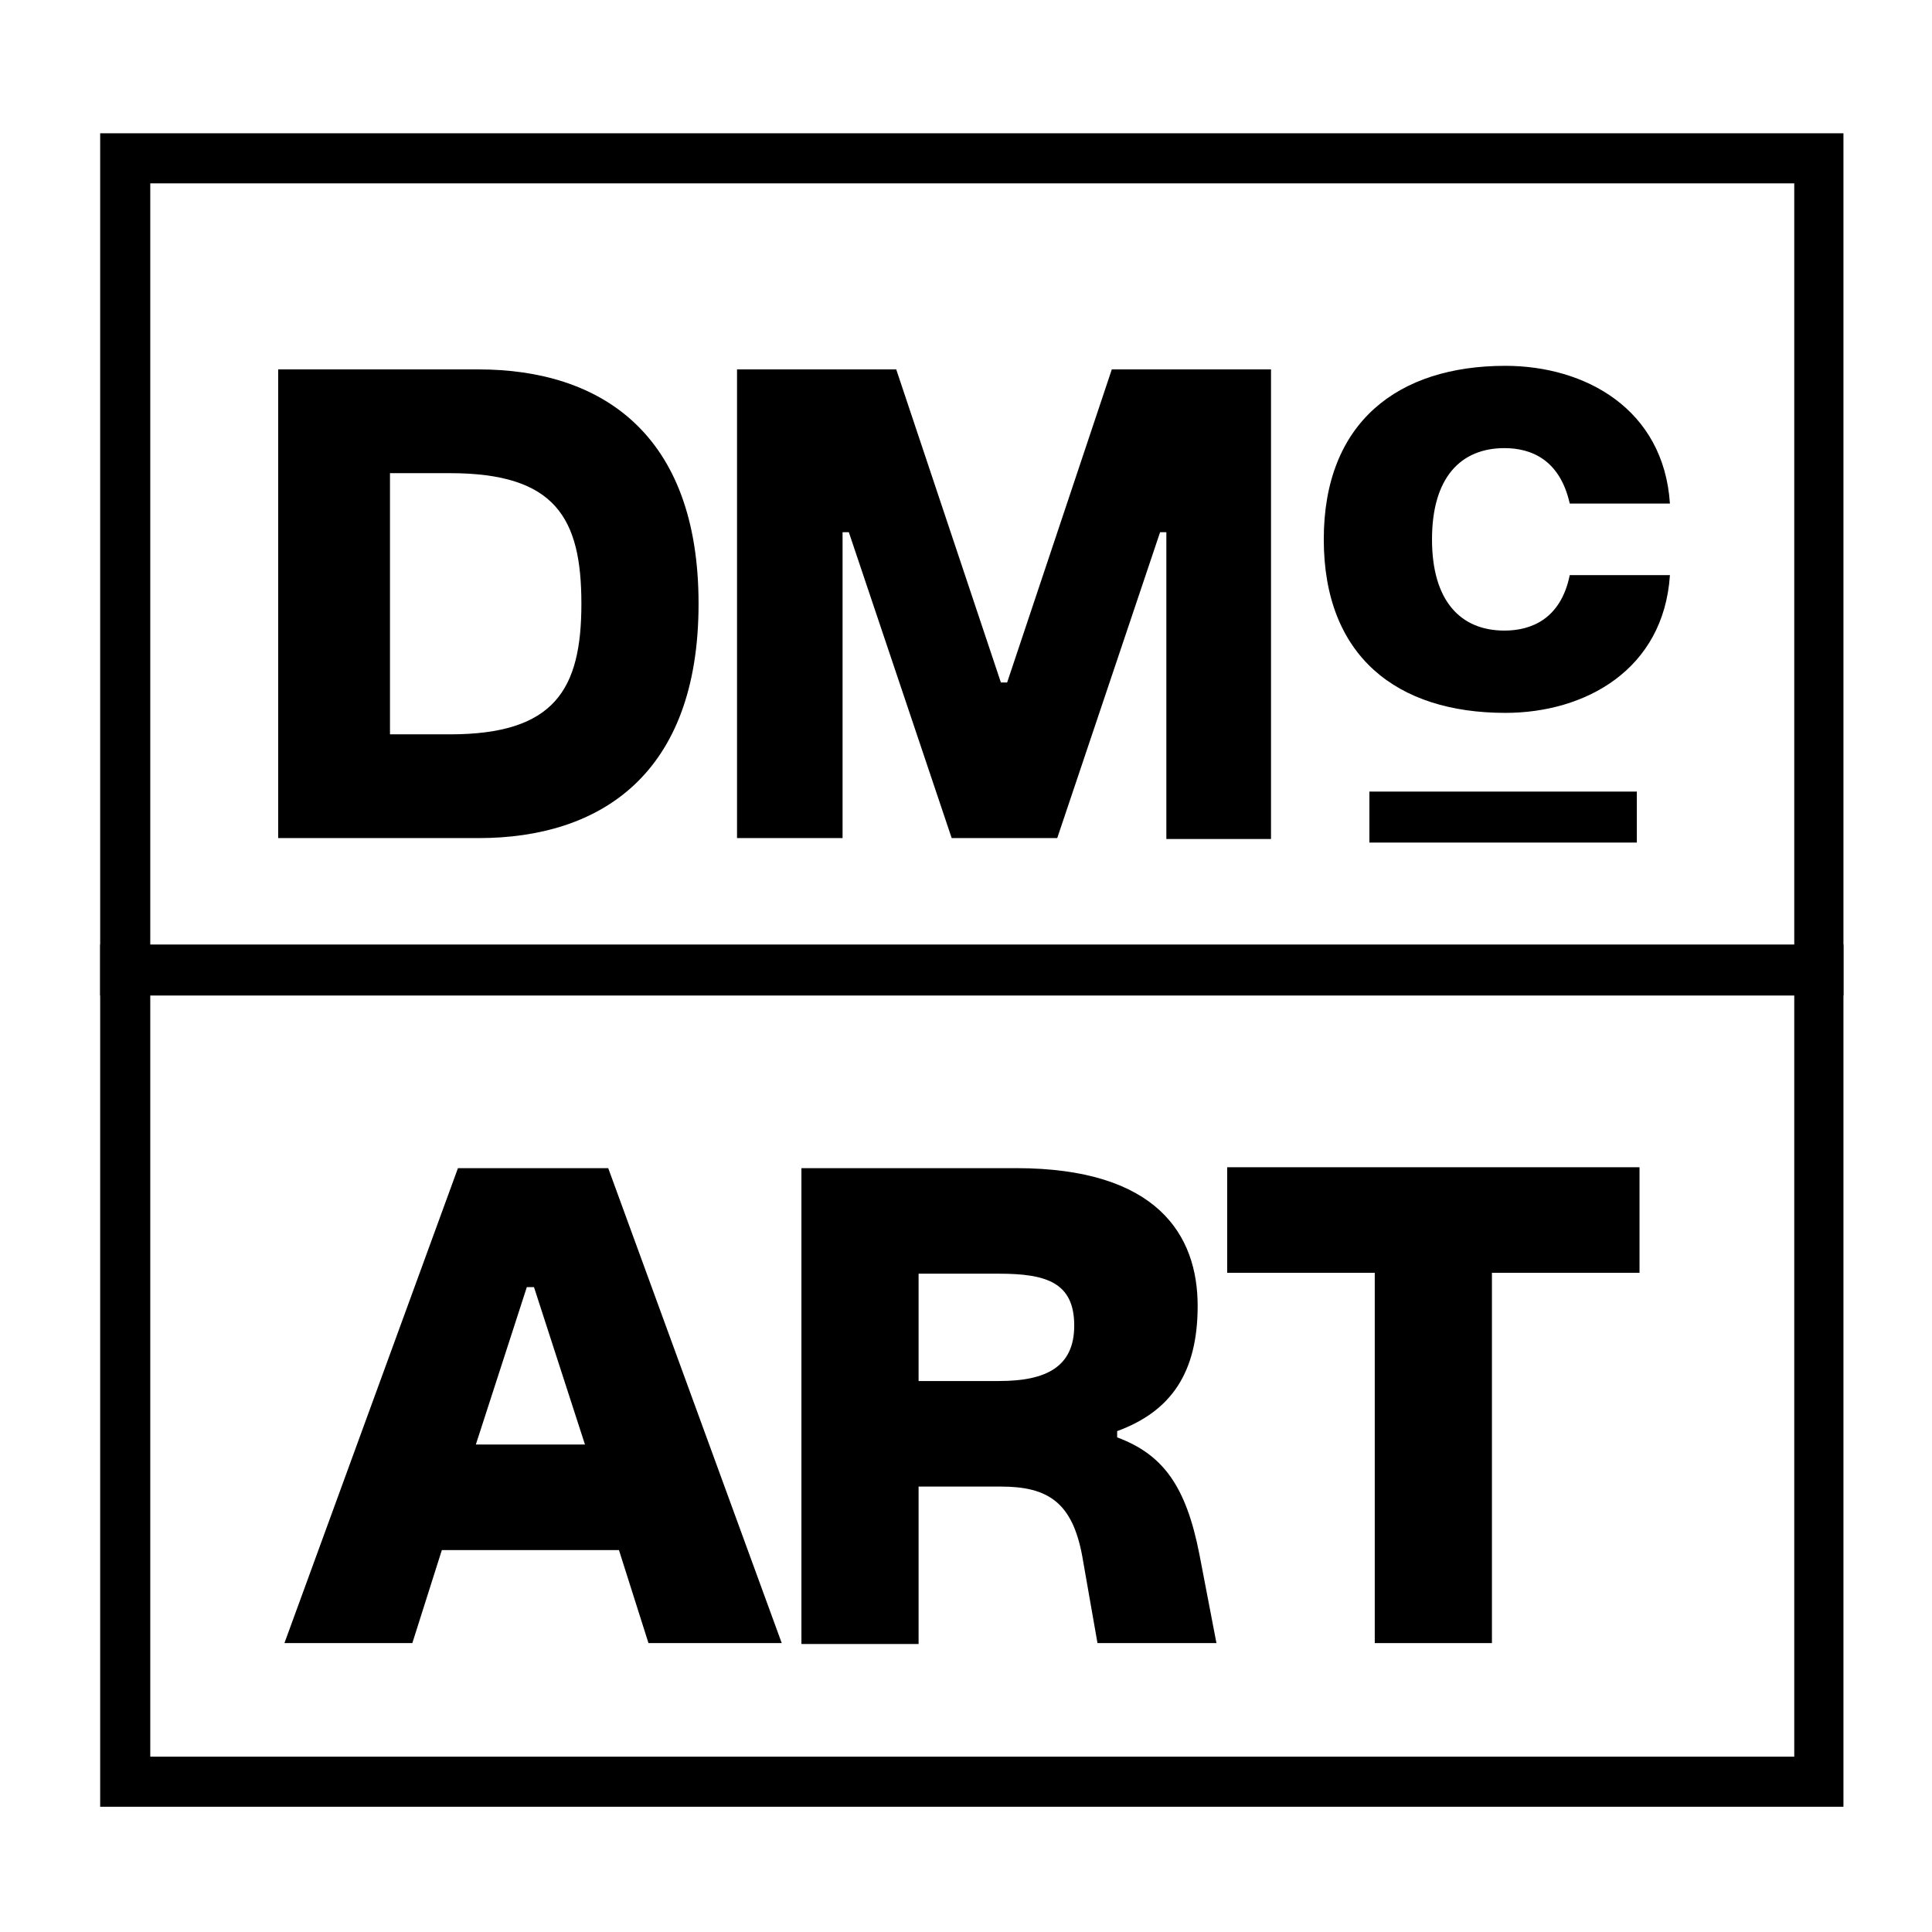
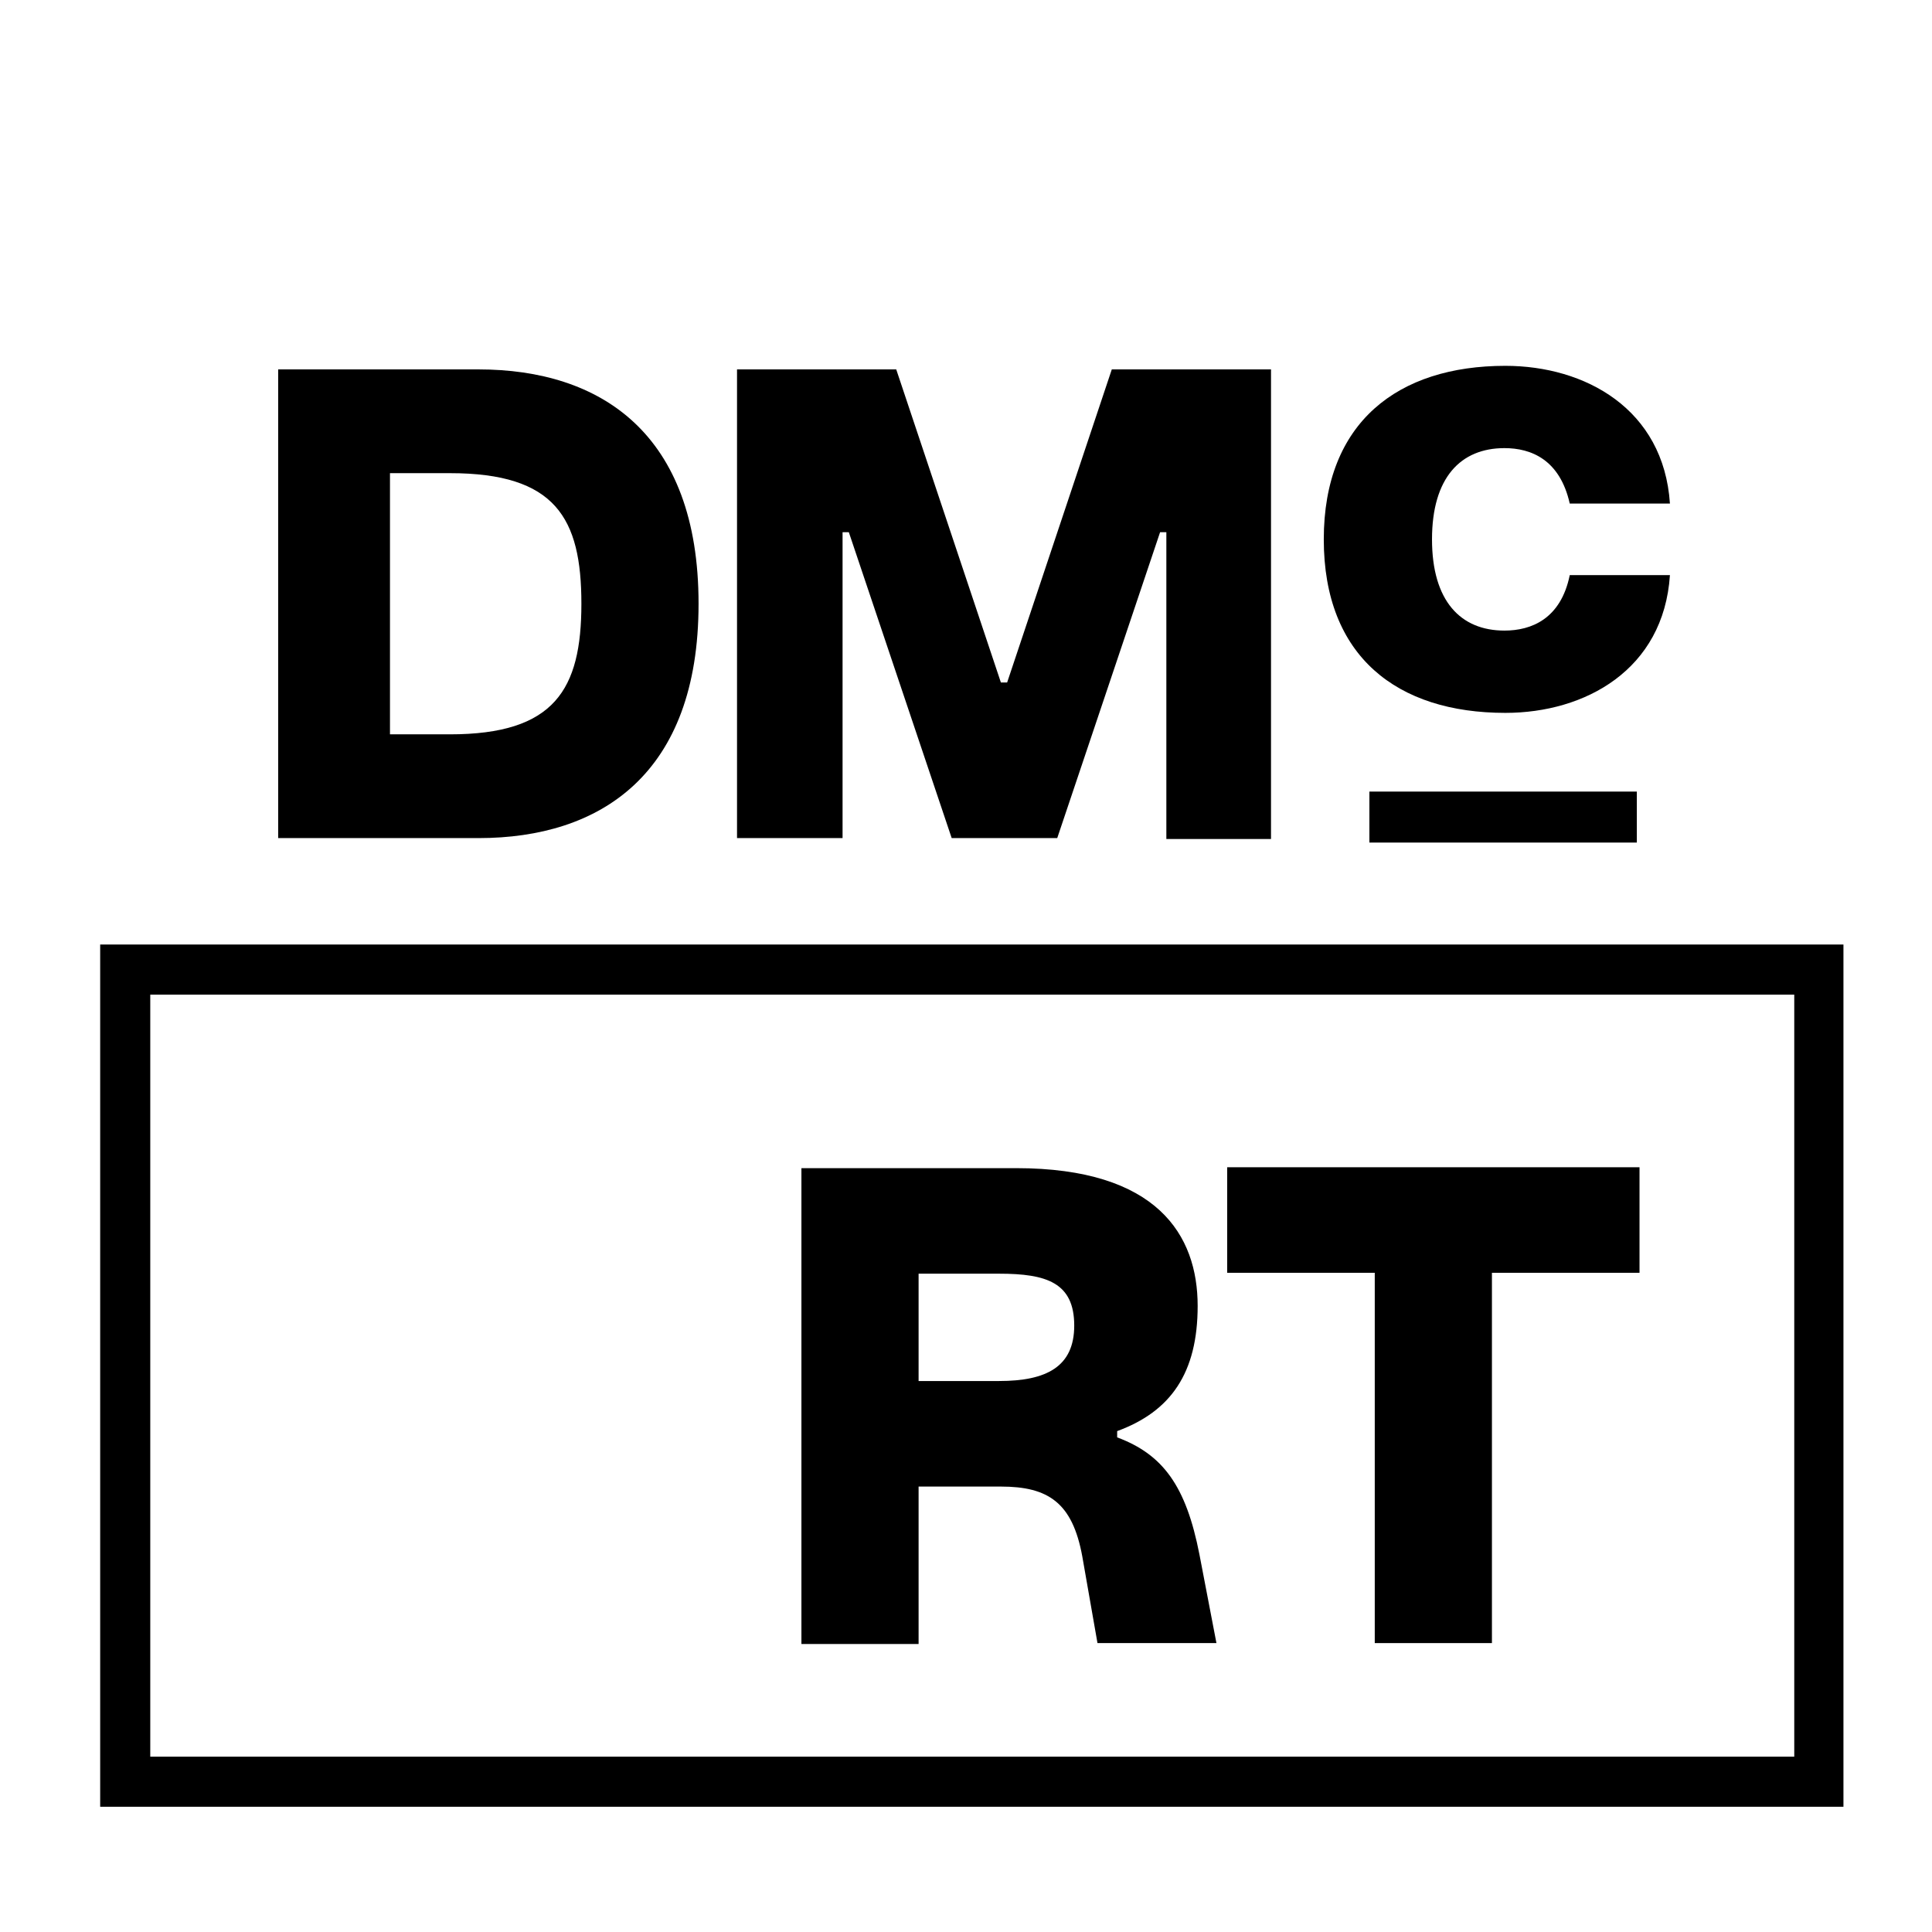
<svg xmlns="http://www.w3.org/2000/svg" xml:space="preserve" style="enable-background:new 0 0 216 216;" viewBox="0 0 216 216" y="0px" x="0px" id="Layer_1" version="1.1">
  <g>
    <path d="M31.1,93.7V41.3h22.4c13.6,0,24.6,7.1,24.6,26.2s-11,26.2-24.6,26.2H31.1z M43.6,82.1h6.7c11.7,0,14.7-5,14.7-14.6   c0-9.6-2.9-14.6-14.7-14.6h-6.7V82.1z" />
    <path d="M82.4,93.7V41.3h17.8l11.7,35h0.7l11.7-35h17.8v52.5h-11.7V59.5h-0.7l-11.5,34.2h-11.8L94.9,59.5h-0.7v34.2H82.4z" />
  </g>
  <g>
-     <path d="M31.8,183.7l19.4-53.1H68l19.4,53.1H72.5l-3.3-10.4H49.4l-3.3,10.4H31.8z M53.2,161.5h12.2l-5.7-17.6h-0.8L53.2,161.5z" />
    <path d="M89.6,183.7v-53.1h24c15.8,0,20.3,7.5,20.3,15.4c0,7.5-3,11.8-9,14v0.7c5.1,1.9,7.7,5.4,9.2,13.1l1.9,9.9h-13.3l-1.7-9.7   c-1.1-6-3.8-7.8-9.1-7.8h-9.2v17.6H89.6z M102.7,154.4h9c5.3,0,8.4-1.6,8.4-6.2c0-4.8-3.1-5.8-8.4-5.8h-9V154.4z" />
    <path d="M153.7,183.7v-41.4h-16.5v-11.8h46.1v11.8h-16.5v41.4H153.7z" />
  </g>
-   <path d="M206.2,111.3H11.2V14.9h194.9V111.3z M16.8,105.7h183.8V20.5H16.8V105.7z" />
  <path d="M206.2,202H11.2v-96.4h194.9V202z M16.8,196.4h183.8v-85.2H16.8V196.4z" />
  <path d="M148,60.3c0-13.1,8.3-19.4,20.3-19.4c8.9,0,17.7,4.8,18.4,15.4h-11.2c-1.1-4.9-4.3-6.2-7.3-6.2c-4.9,0-8.1,3.3-8.1,10.2  c0,6.9,3.2,10.2,8.1,10.2c3,0,6.3-1.3,7.3-6.2h11.2c-0.7,10.6-9.5,15.4-18.4,15.4C156.2,79.7,148,73.4,148,60.3z" />
  <rect height="5.7" width="29.9" y="88.5" x="153.1" />
</svg>